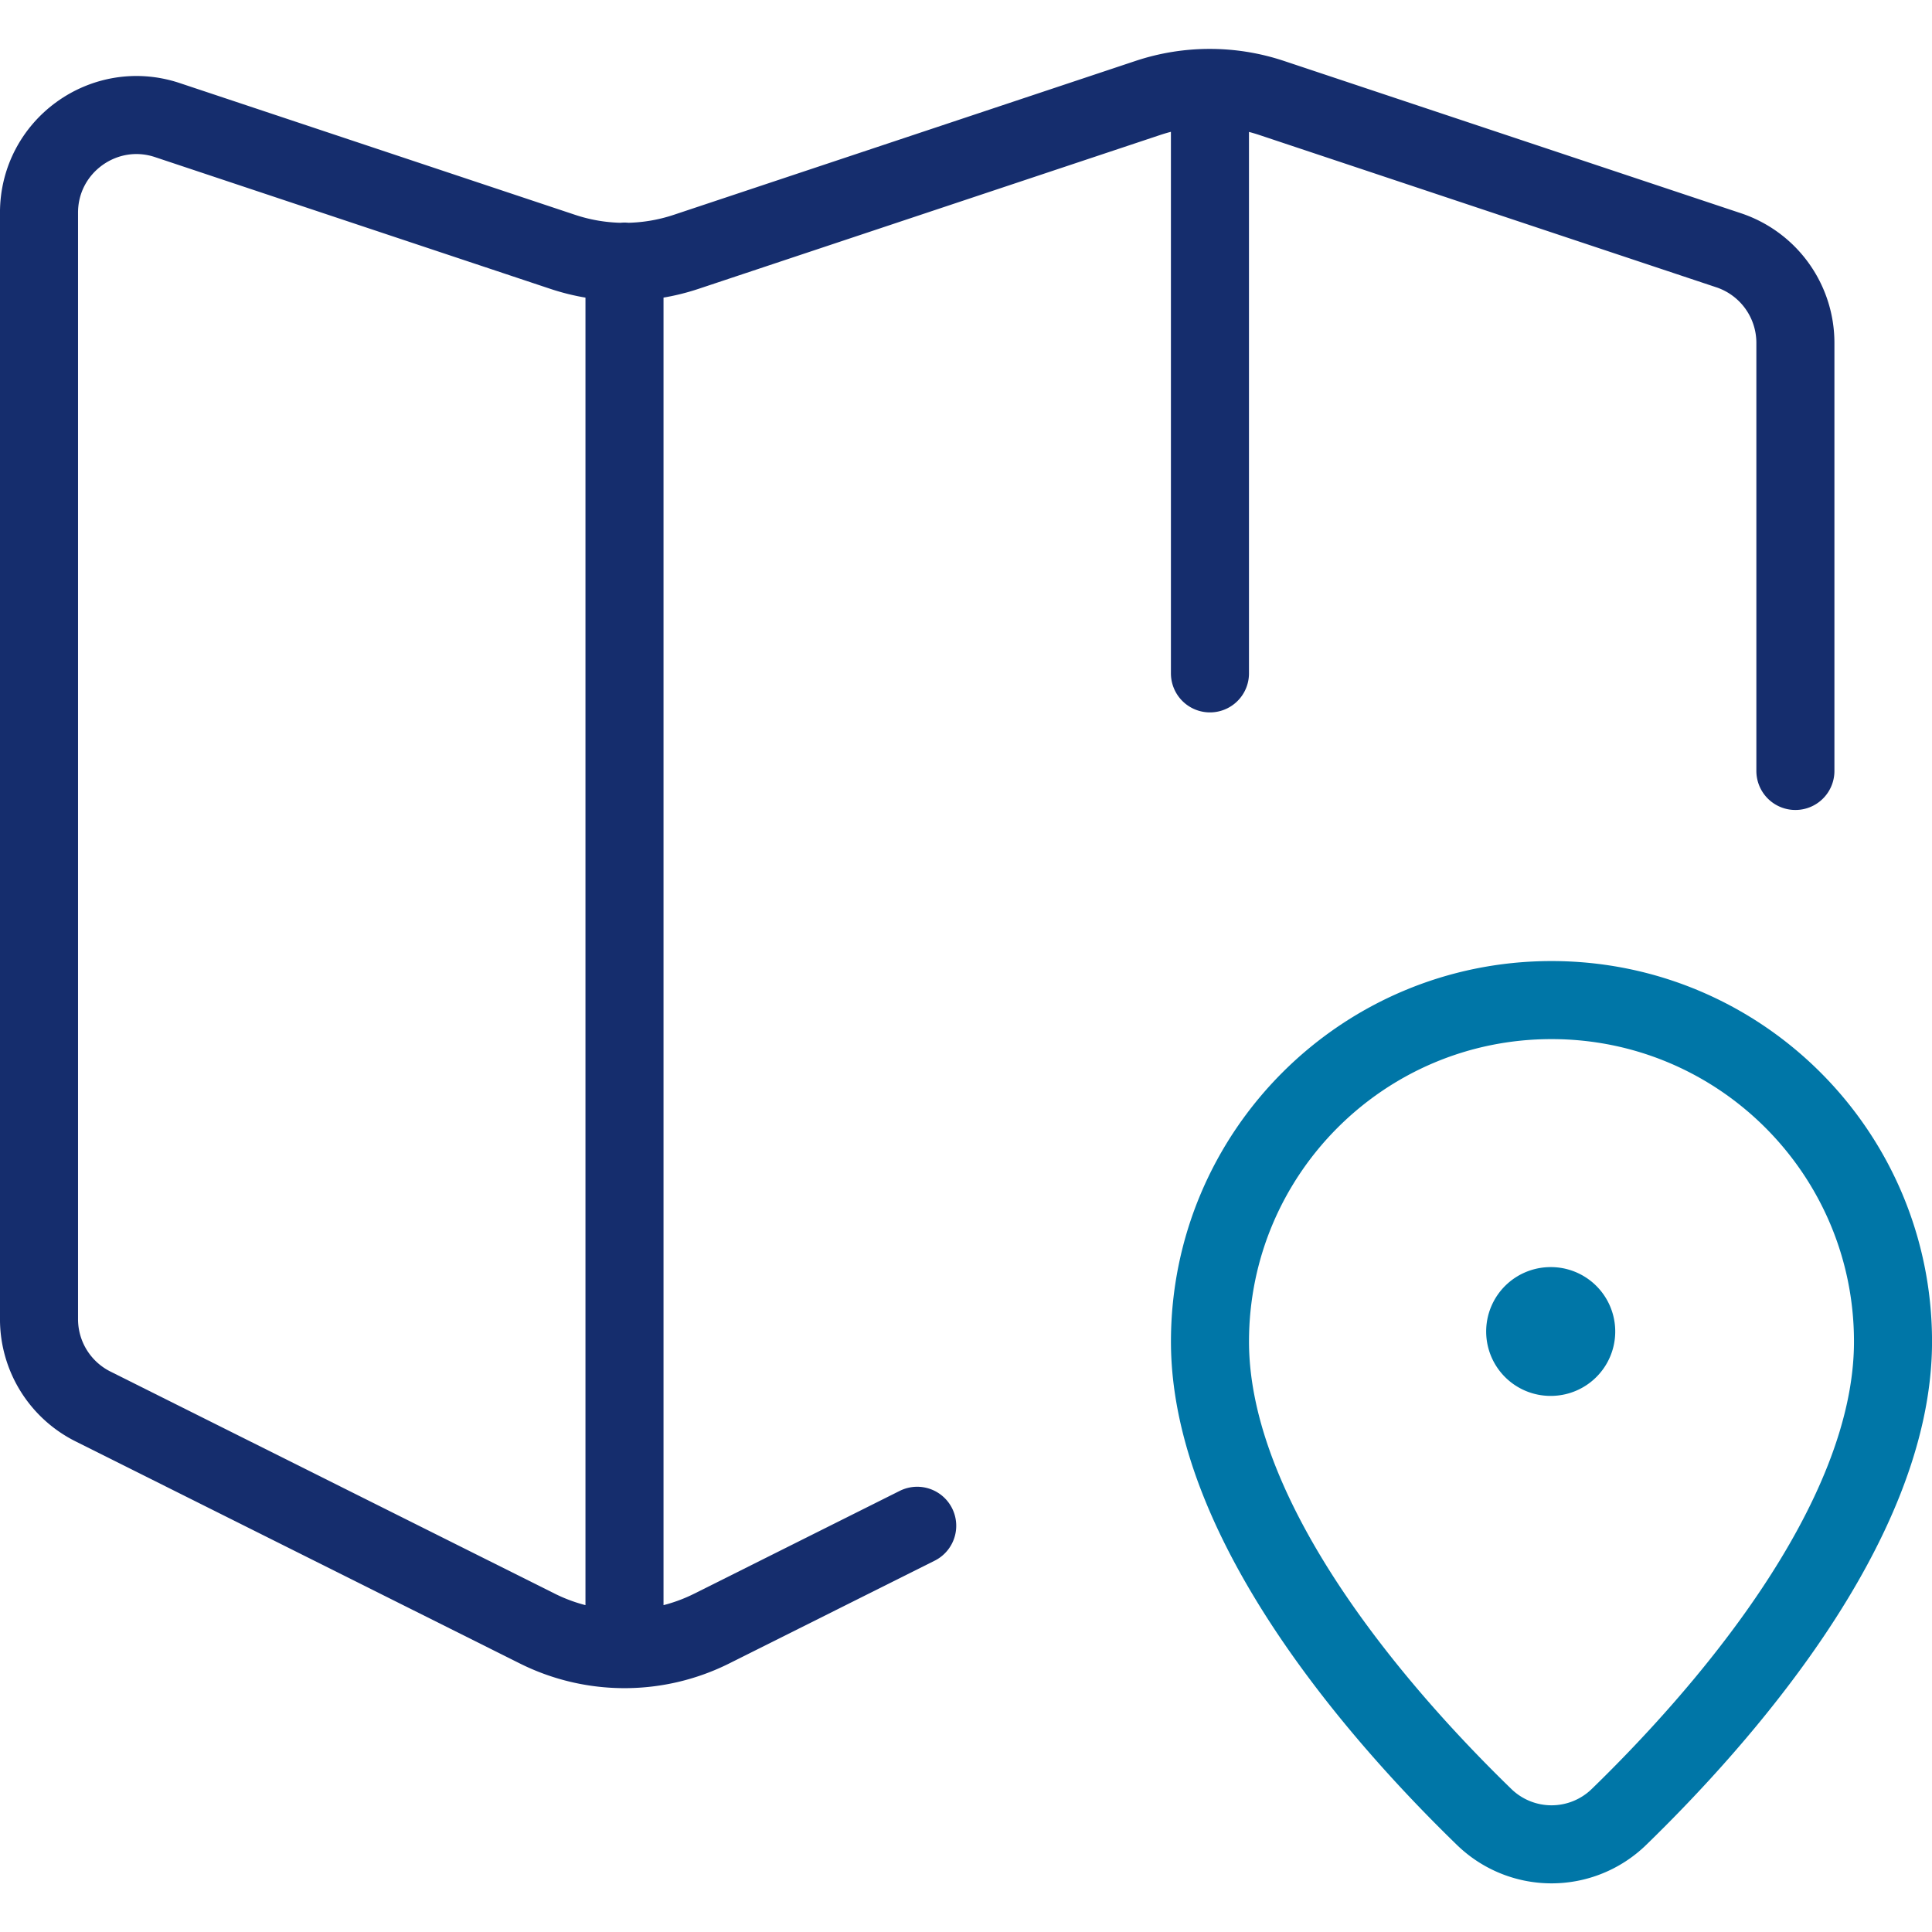
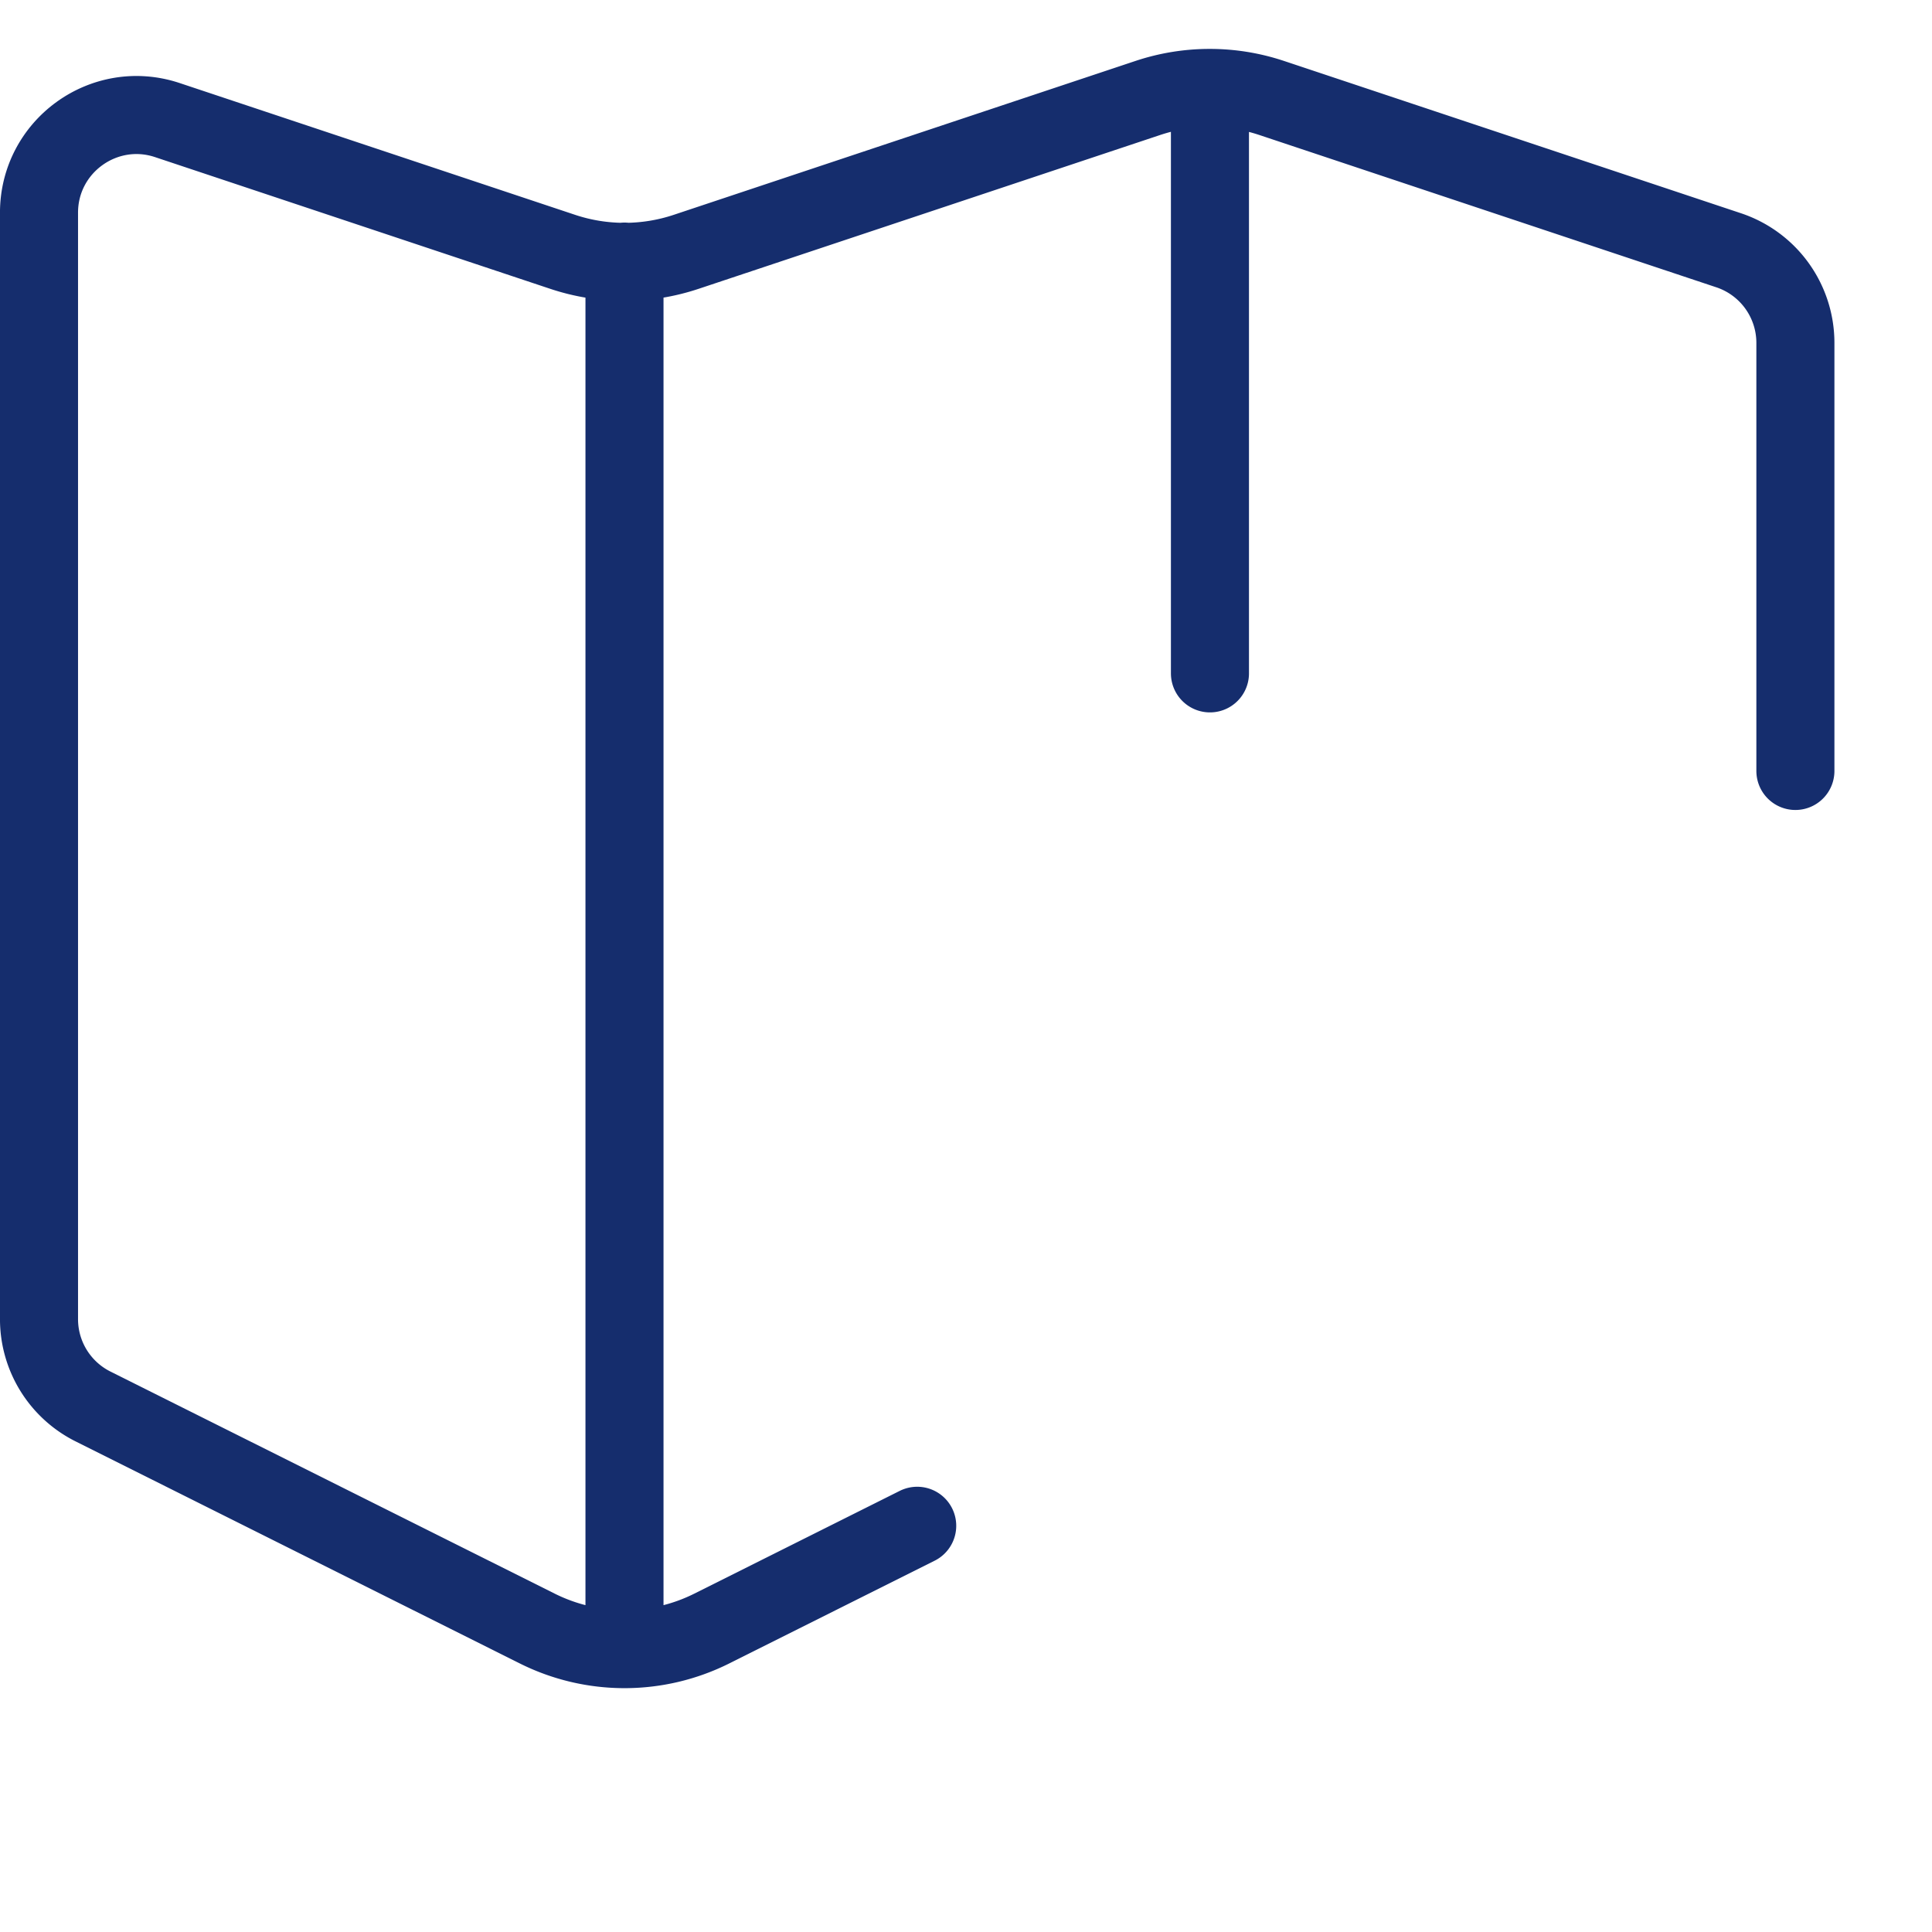
<svg xmlns="http://www.w3.org/2000/svg" width="120" height="120" version="1.1">
  <g fill="none" stroke-linecap="round" stroke-linejoin="round" stroke-width="4.848">
    <path d="m75.152 5.521v36.303m-36.364-25.576v86.182m72.727-54.545v-26.588a6.063 6.063 0 0 0-4.145-5.752l-28.388-9.461a12.166 12.166 0 0 0-7.685 0l-28.679 9.558a12.109 12.109 0 0 1-7.667 0l-24.552-8.182c-3.921-1.309-7.976 1.612-7.976 5.752v68.721a6.061 6.061 0 0 0 3.352 5.424l27.594 13.794a12.124 12.124 0 0 0 10.842 0l12.758-6.382" stroke="#152d6d" />
-     <path d="m100.56 112.85a6.005 6.005 0 0 1-8.382 0c-6.188-6.006-17.024-18.152-17.024-29.521 0-11.715 9.497-21.212 21.212-21.212 11.715 0 21.212 9.497 21.212 21.212 0 11.37-10.836 23.515-17.018 29.521z" stroke="#0076a7" />
-     <path d="m96.358 81.127a1.576 1.576 0 1 0 0.013 3.15 1.576 1.576 0 0 0-0.013-3.151" stroke="#0076a7" />
  </g>
</svg>